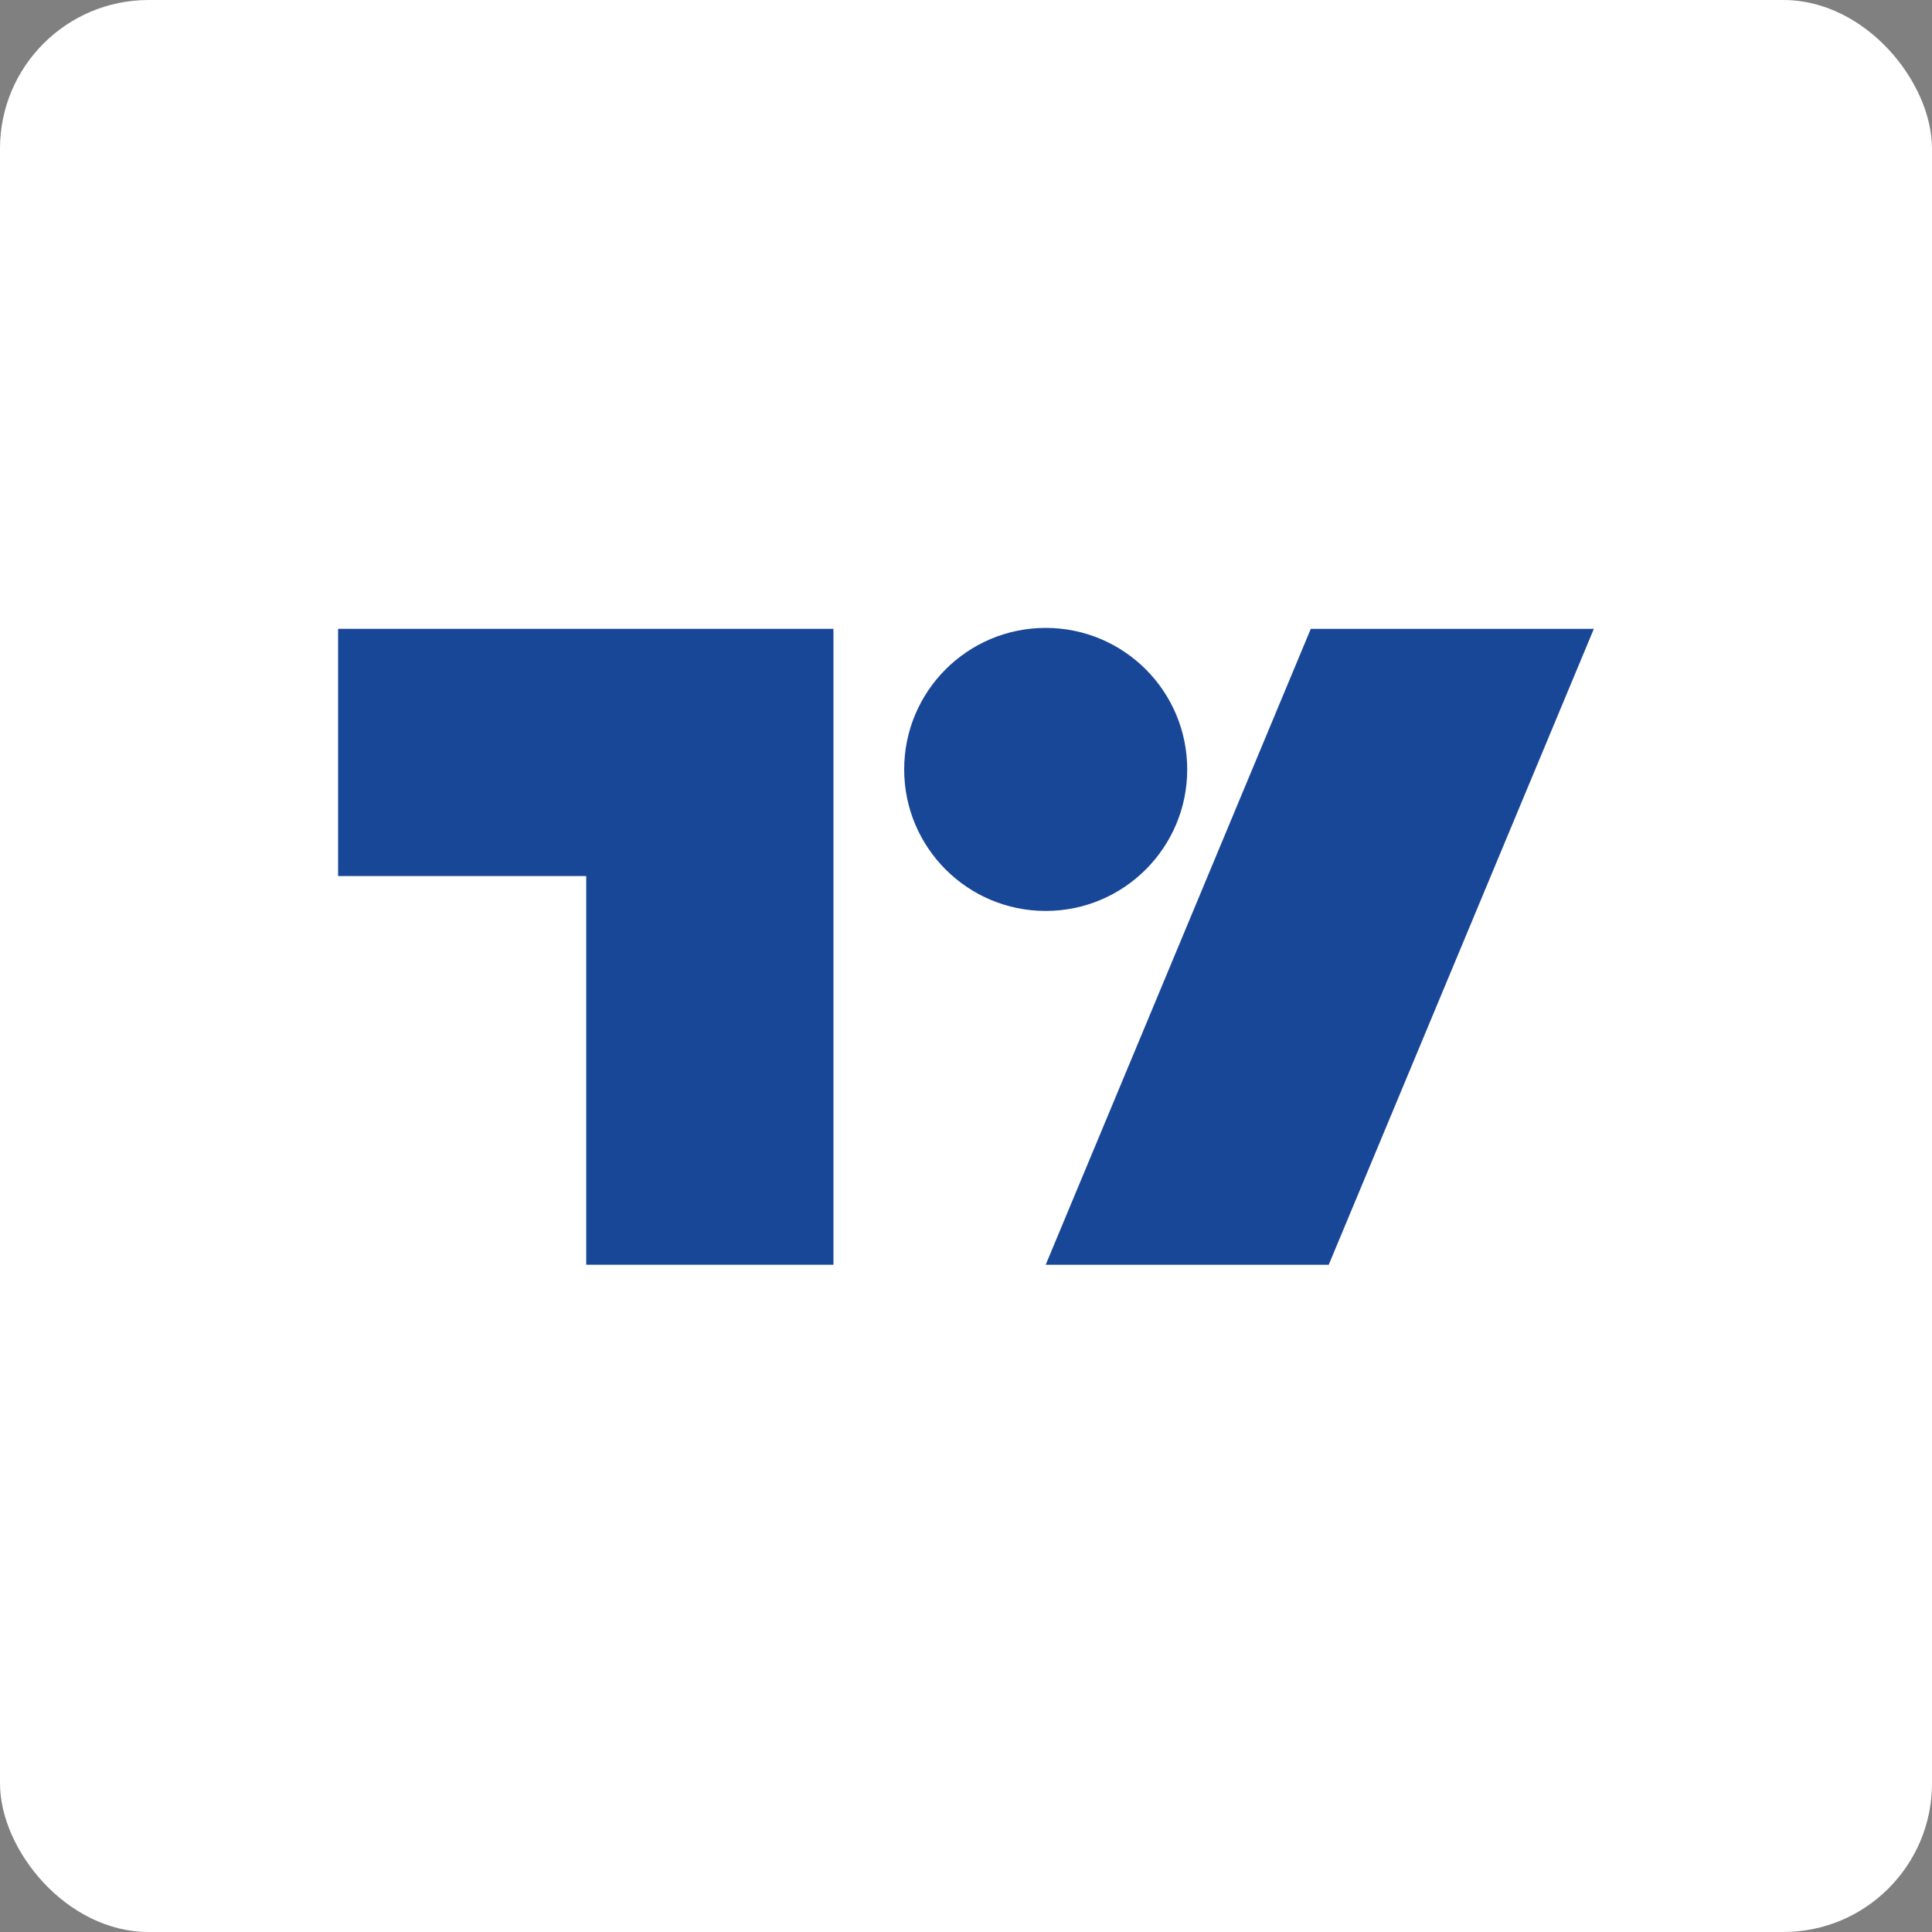
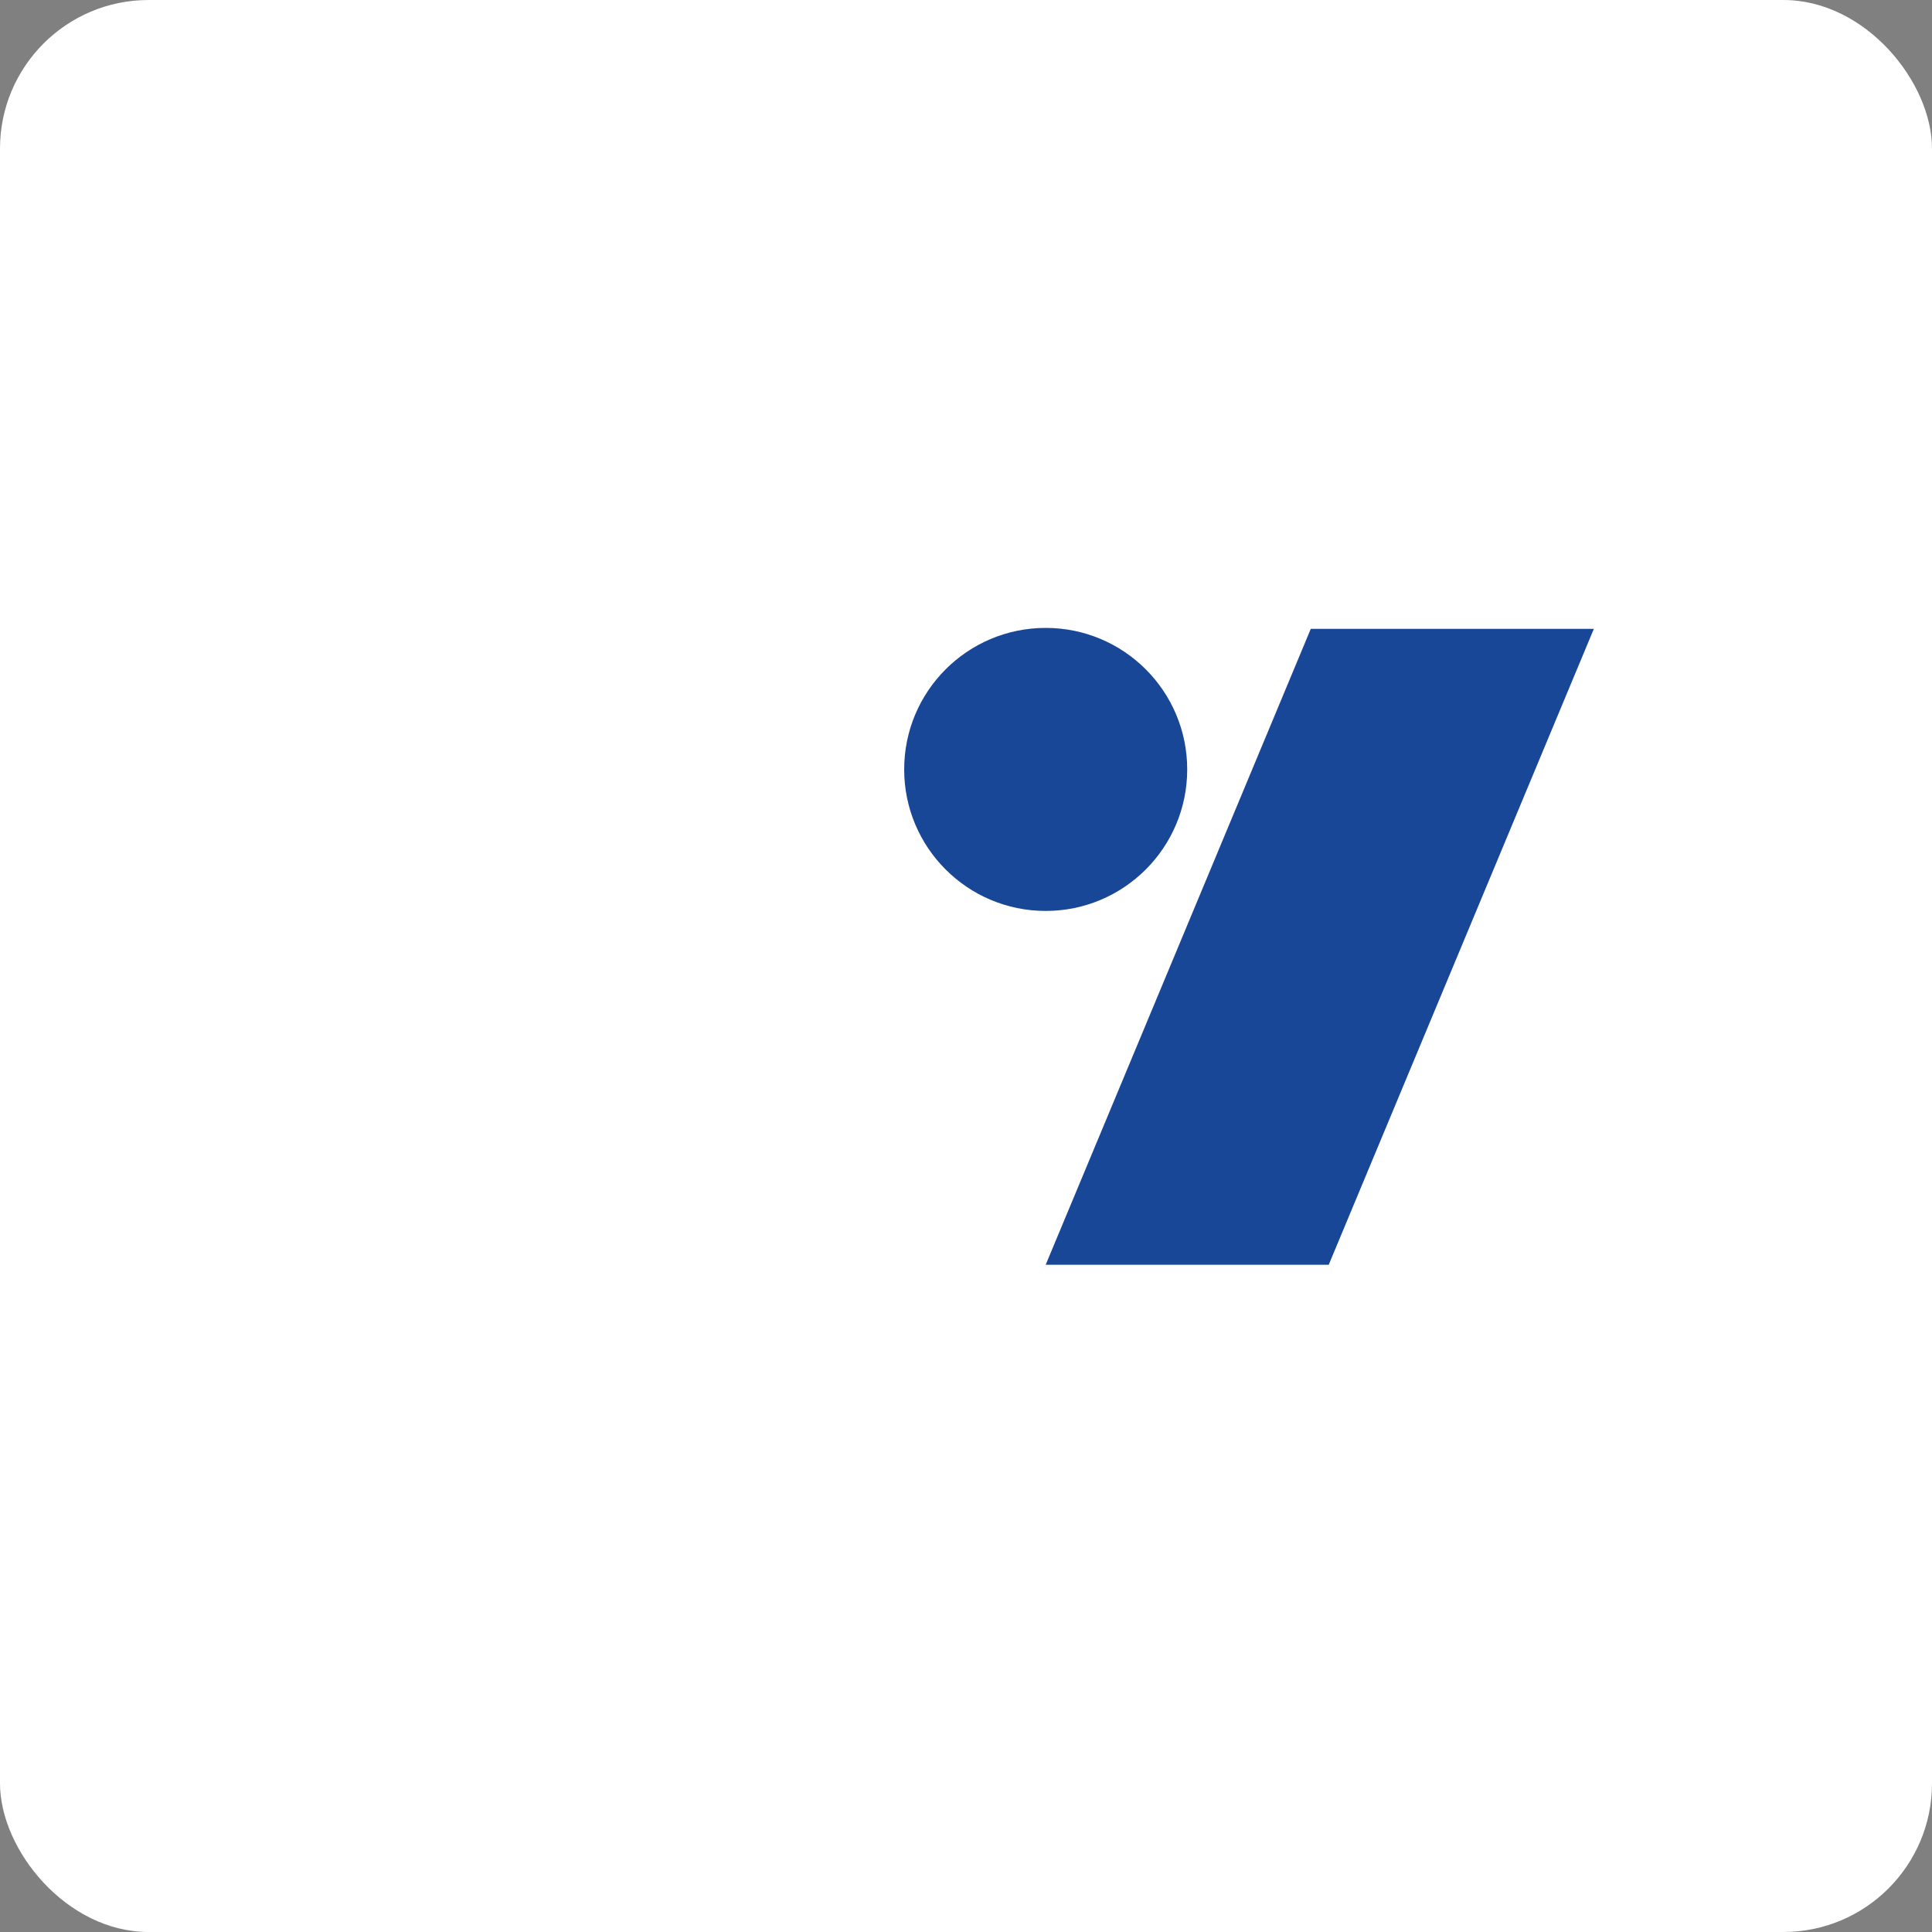
<svg xmlns="http://www.w3.org/2000/svg" width="52" height="52" viewBox="0 0 52 52" fill="none">
  <rect x="0" y="0" width="52" height="52" fill="#808080" stroke="none" />
  <rect width="52" height="52" rx="4" fill="white" />
-   <path d="M22.432 34.041H15.778V23.579H9.1V16.925H22.432V34.041Z" fill="#194797" />
  <path d="M35.763 34.041H28.145L35.28 16.925H42.899L35.763 34.041Z" fill="#194797" />
  <path d="M28.145 24.518C30.249 24.518 31.954 22.813 31.954 20.709C31.954 18.605 30.249 16.9 28.145 16.9C26.041 16.9 24.336 18.605 24.336 20.709C24.336 22.813 26.041 24.518 28.145 24.518Z" fill="#194797" />
</svg>